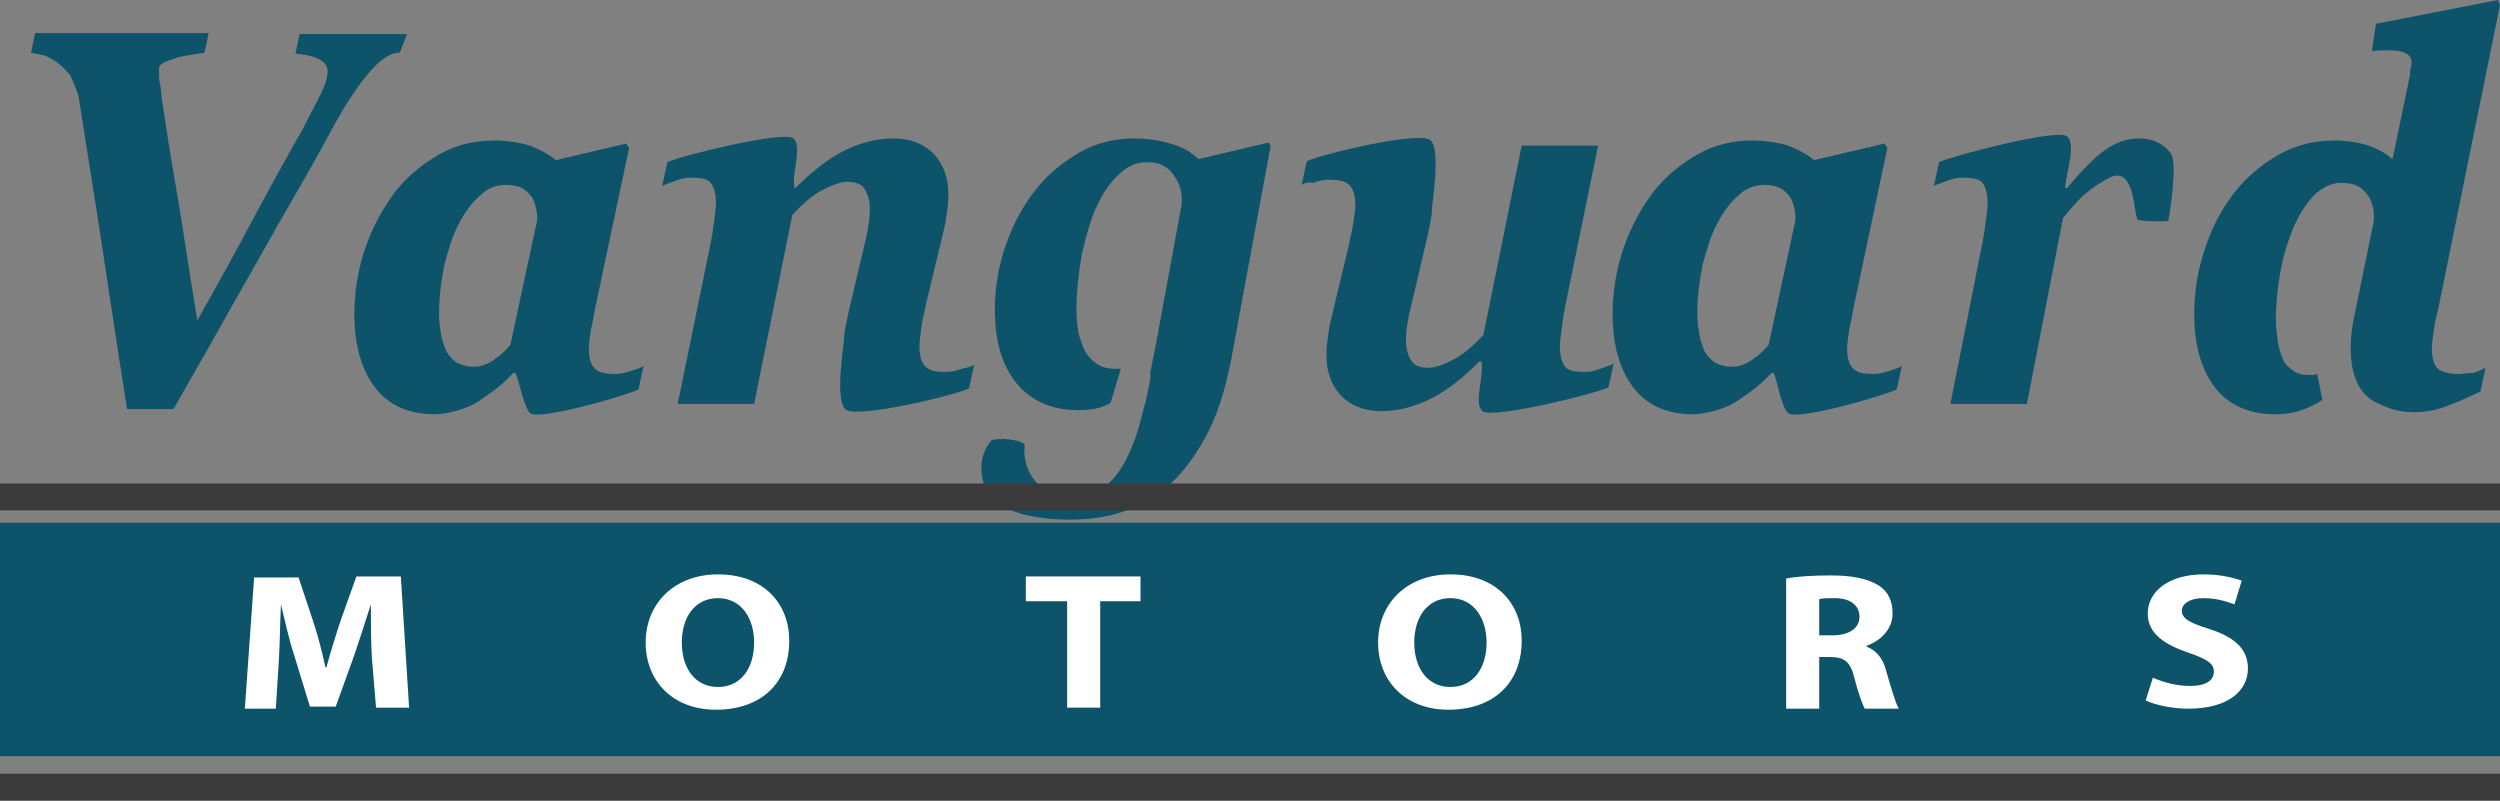
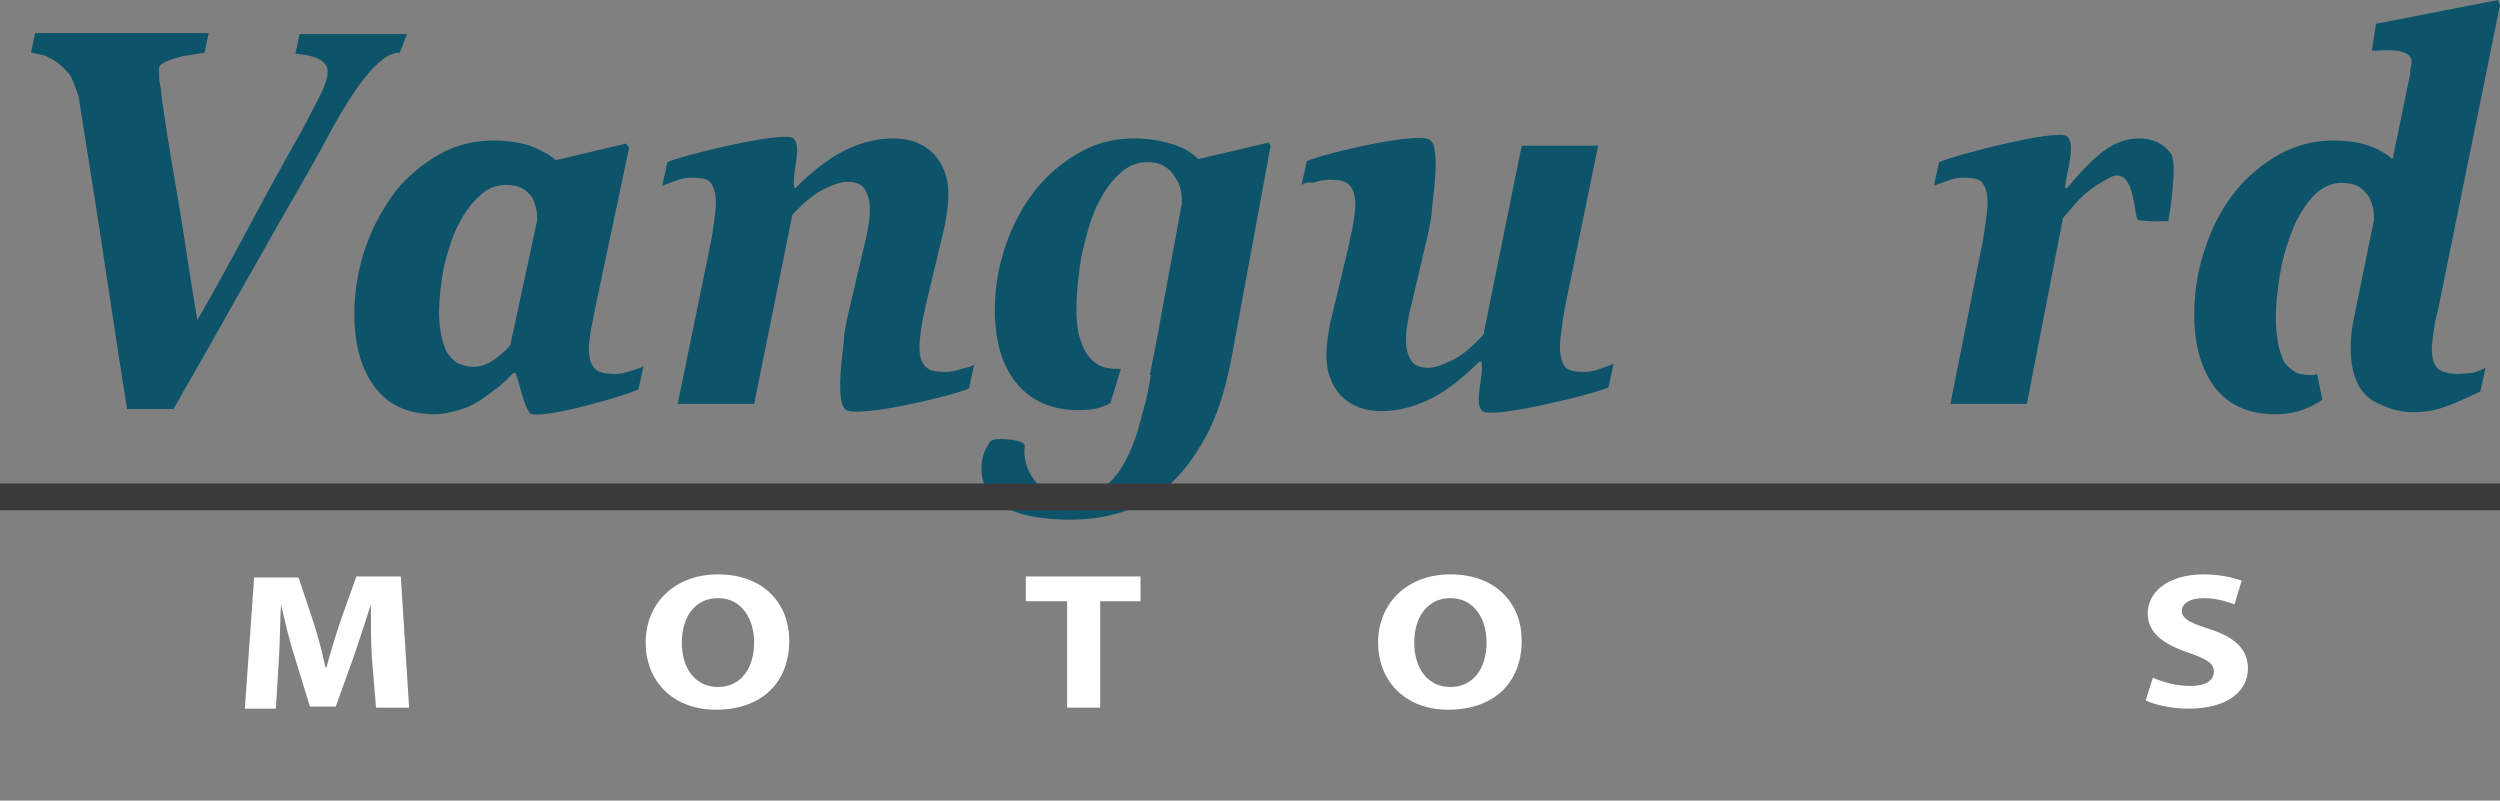
<svg xmlns="http://www.w3.org/2000/svg" version="1.1" id="Layer_1" x="0px" y="0px" width="242px" height="77.5px" viewBox="0 0 242 77.5" style="enable-background:new 0 0 242 77.5;" xml:space="preserve">
  <rect x="0" y="0" width="242" height="77.5" fill="#808080" stroke="none" />
  <style type="text/css">
	.st0{fill:#0D546A;}
	.st1{fill:#3A3A3A;}
	.st2{fill:#FFFFFF;}
</style>
  <g>
    <g>
      <path class="st0" d="M38.7,5.1c-2.8-0.1-6.5,7.3-7.6,9.3c-1.1,2-2.6,4.6-4.5,7.9c-1.9,3.4-3.7,6.5-5.2,9.2    c-1.5,2.7-3.1,5.4-4.6,8.1h-4.5c-1.2-7.5-2.1-13.8-2.9-18.9c-0.8-5.1-1.4-8.9-1.8-11.4C7.3,8.4,7,7.7,6.8,7.3    C6.5,6.9,6.1,6.5,5.6,6.1C5.2,5.8,4.8,5.6,4.4,5.4C4,5.3,3.5,5.2,3,5.1l0.4-1.9h16.8l-0.4,1.9c-1.2,0.2-2.1,0.3-2.7,0.5    c-0.6,0.2-1,0.3-1.3,0.5c-0.3,0.2-0.4,0.3-0.4,0.5c0,0.2,0,0.4,0,0.5c0,0.4,0,0.8,0.1,1.1c0.1,0.4,0.1,0.9,0.2,1.6    c0.3,2,0.7,4.7,1.3,8.1c0.6,3.4,1.2,7.7,2.1,13.1c2-3.5,3.8-6.8,5.4-9.8s3.2-5.9,4.8-8.7c0.6-1.2,1.2-2.3,1.7-3.3    c0.5-1,0.7-1.7,0.7-2.1c0.2-1.4-1.7-1.8-3.1-1.9l0.4-1.9h10.4L38.7,5.1z" />
      <path class="st0" d="M49.9,36.1h-0.2c-0.5,0.5-1,1-1.5,1.4c-0.5,0.4-1.1,0.8-1.8,1.3c-0.6,0.4-1.3,0.7-2,0.9    c-0.7,0.2-1.5,0.4-2.3,0.4c-2.6,0-4.5-0.9-5.8-2.6c-1.3-1.7-2-4.1-2-7.1c0-2.3,0.4-4.5,1.1-6.5s1.7-3.8,2.9-5.4    c1.2-1.5,2.7-2.7,4.3-3.6c1.6-0.9,3.4-1.3,5.2-1.3c1.3,0,2.5,0.2,3.5,0.5c1,0.4,1.8,0.8,2.5,1.4l6.8-1.6l0.3,0.4l-3.3,15.6    c-0.1,0.5-0.2,1.2-0.4,2c-0.1,0.8-0.2,1.4-0.2,1.8c0,1,0.2,1.6,0.6,2c0.4,0.4,1.1,0.5,2,0.5c0.4,0,0.9-0.1,1.5-0.3    c0.6-0.2,1-0.3,1.2-0.5l-0.5,2.3c-1.5,0.7-9.6,3-10.5,2.3C50.7,39.3,50.3,37.1,49.9,36.1z M52,21.3c0-0.3,0-0.7-0.1-1.1    c-0.1-0.4-0.2-0.8-0.4-1.1c-0.3-0.4-0.6-0.7-1-0.9c-0.4-0.2-0.9-0.3-1.5-0.3c-0.9,0-1.8,0.3-2.5,1c-0.8,0.7-1.5,1.6-2.1,2.8    c-0.6,1.1-1,2.5-1.4,4c-0.3,1.5-0.5,3.1-0.5,4.7c0,0.7,0.1,1.4,0.2,2c0.1,0.6,0.3,1.1,0.5,1.6c0.3,0.5,0.6,0.8,1,1.1    c0.4,0.2,1,0.4,1.6,0.4c0.7,0,1.3-0.2,1.9-0.6c0.6-0.4,1.2-0.9,1.7-1.5L52,21.3z" />
-       <path class="st0" d="M171.7,36.1h-0.2c-0.5,0.5-1,1-1.5,1.4c-0.5,0.4-1.1,0.8-1.8,1.3c-0.6,0.4-1.3,0.7-2,0.9    c-0.7,0.2-1.5,0.4-2.3,0.4c-2.6,0-4.5-0.9-5.8-2.6c-1.3-1.7-2-4.1-2-7.1c0-2.3,0.4-4.5,1.1-6.5s1.7-3.8,2.9-5.4    c1.2-1.5,2.7-2.7,4.3-3.6c1.6-0.9,3.4-1.3,5.2-1.3c1.3,0,2.5,0.2,3.5,0.5c1,0.4,1.8,0.8,2.5,1.4l6.8-1.6l0.3,0.4l-3.3,15.6    c-0.1,0.5-0.2,1.2-0.4,2c-0.1,0.8-0.2,1.4-0.2,1.8c0,1,0.2,1.6,0.6,2c0.4,0.4,1.1,0.5,2,0.5c0.4,0,0.9-0.1,1.5-0.3    c0.6-0.2,1-0.3,1.2-0.5l-0.5,2.3c-1.5,0.7-9.6,3-10.5,2.3C172.4,39.3,172.1,37.1,171.7,36.1z M173.8,21.3c0-0.3,0-0.7-0.1-1.1    c-0.1-0.4-0.2-0.8-0.4-1.1c-0.3-0.4-0.6-0.7-1-0.9c-0.4-0.2-0.9-0.3-1.5-0.3c-0.9,0-1.8,0.3-2.5,1c-0.8,0.7-1.5,1.6-2.1,2.8    c-0.6,1.1-1,2.5-1.4,4c-0.3,1.5-0.5,3.1-0.5,4.7c0,0.7,0.1,1.4,0.2,2c0.1,0.6,0.3,1.1,0.5,1.6c0.3,0.5,0.6,0.8,1,1.1    c0.4,0.2,1,0.4,1.6,0.4c0.7,0,1.3-0.2,1.9-0.6c0.6-0.4,1.2-0.9,1.7-1.5L173.8,21.3z" />
      <path class="st0" d="M94.3,35.3l-0.5,2.3c-1.5,0.7-11.1,3-12,2c-1-1-0.1-6.2-0.1-6.8c0-0.6,0.2-1.4,0.4-2.4l1.6-6.8    c0.2-0.7,0.3-1.4,0.4-2c0.1-0.6,0.1-1.1,0.1-1.4c0-0.8-0.2-1.4-0.5-1.9c-0.3-0.5-0.9-0.7-1.7-0.7c-0.5,0-1.2,0.2-2.2,0.7    c-0.9,0.4-2,1.3-3.1,2.5l-3.7,18.3h-7.4l3.2-15.6c0.1-0.5,0.2-1.1,0.3-1.9c0.1-0.8,0.2-1.4,0.2-1.9c0-1-0.2-1.6-0.5-2    s-1-0.5-1.9-0.5c-0.5,0-1,0.1-1.5,0.3c-0.5,0.2-0.9,0.3-1.3,0.5l0.5-2.3c1.2-0.6,11.3-3.1,12.2-2.3c0.9,0.8-0.2,3.4,0.1,4.8H77    c1.5-1.5,3-2.7,4.5-3.5s3.2-1.3,5-1.3c1.6,0,2.9,0.5,3.9,1.5c0.9,1,1.4,2.3,1.4,3.8c0,0.4,0,0.9-0.1,1.6c-0.1,0.7-0.2,1.5-0.4,2.2    l-1.7,7.1c-0.1,0.6-0.3,1.3-0.4,2S89,33.2,89,33.5c0,1,0.2,1.6,0.6,2c0.4,0.4,1,0.5,2,0.5c0.4,0,1-0.1,1.5-0.3    C93.6,35.6,94,35.5,94.3,35.3z" />
      <path class="st0" d="M126,17.9l0.5-2.3c1.5-0.7,11.1-3,12-2c1,1,0.1,6.2,0.1,6.8c0,0.6-0.2,1.4-0.4,2.4l-1.6,6.8    c-0.2,0.7-0.3,1.4-0.4,2c-0.1,0.6-0.1,1.1-0.1,1.4c0,0.8,0.2,1.4,0.5,1.9c0.3,0.5,0.9,0.7,1.7,0.7c0.5,0,1.2-0.2,2.2-0.7    c0.9-0.4,2-1.3,3.1-2.5l3.7-18.3h7.4l-3.2,15.6c-0.1,0.5-0.2,1.1-0.3,1.9c-0.1,0.8-0.2,1.4-0.2,1.9c0,1,0.2,1.6,0.5,2    c0.3,0.4,1,0.5,1.9,0.5c0.5,0,1-0.1,1.5-0.3c0.5-0.2,0.9-0.3,1.3-0.5l-0.5,2.3c-1.2,0.6-11.3,3.1-12.2,2.3    c-0.9-0.8,0.2-3.4-0.1-4.8h-0.2c-1.5,1.5-3,2.7-4.5,3.5c-1.6,0.8-3.2,1.3-5,1.3c-1.6,0-2.9-0.5-3.9-1.5c-0.9-1-1.4-2.3-1.4-3.8    c0-0.4,0-0.9,0.1-1.6c0.1-0.7,0.2-1.5,0.4-2.2l1.7-7.1c0.1-0.6,0.3-1.3,0.4-2c0.1-0.8,0.2-1.3,0.2-1.7c0-1-0.2-1.6-0.6-2    c-0.4-0.4-1-0.5-2-0.5c-0.4,0-1,0.1-1.5,0.3C126.7,17.6,126.3,17.7,126,17.9z" />
      <path class="st0" d="M209.9,21.4c0,0-1.7,0.1-2.9-0.1c-0.5-0.1-0.2-5.1-2.6-4.2c-1,0.5-1.9,1.1-2.6,1.7s-1.4,1.5-2.1,2.3l-3.5,18    h-7.4l3.1-15.6c0.1-0.5,0.2-1.1,0.3-1.9c0.1-0.8,0.2-1.4,0.2-1.9c0-1-0.2-1.6-0.5-2c-0.3-0.4-1-0.5-1.9-0.5c-0.5,0-1,0.1-1.5,0.3    c-0.5,0.2-0.9,0.3-1.3,0.5l0.5-2.3c1.2-0.6,11.5-3.3,12.4-2.5c0.9,0.8-0.1,3.5-0.2,5h0.2c1.5-1.8,2.7-3,3.7-3.7    c1-0.7,2.1-1.1,3.3-1.1c1.3,0,2.3,0.5,3,1.4C210.9,15.7,209.9,21.4,209.9,21.4z" />
      <path class="st0" d="M238,36.2c-1,0-1.6-0.2-2-0.5c-0.4-0.4-0.6-1-0.6-2c0-0.4,0.1-1,0.2-1.8c0.1-0.8,0.3-1.5,0.4-1.9l6-29.5    L241.8,0L230,2.3l-0.4,2.6c0.6,0.1,4.3-0.6,3.8,1.5c-0.1,0.3-0.1,0.5-0.1,0.8l-1.7,8.2c-0.6-0.5-1.4-1-2.3-1.3    c-0.9-0.3-2.1-0.5-3.4-0.5c-1.8,0-3.5,0.4-5.2,1.3c-1.6,0.9-3.1,2.1-4.3,3.6c-1.2,1.5-2.2,3.3-2.9,5.4c-0.7,2-1.1,4.2-1.1,6.5    c0,3,0.7,5.4,2,7.1c1.3,1.7,3.3,2.6,5.8,2.6c0.9,0,1.6-0.1,2.3-0.3c0.7-0.2,1.3-0.5,2-0.9c0.1-0.1,0.2-0.1,0.3-0.2l-0.5-2.5    c-0.2,0.1-0.5,0.1-0.7,0.1c-0.6,0-1.2-0.1-1.6-0.4c-0.4-0.3-0.8-0.6-1-1.1c-0.2-0.5-0.4-1-0.5-1.7c-0.1-0.7-0.2-1.4-0.2-2.1    c0-1.7,0.2-3.4,0.5-5c0.3-1.6,0.8-3,1.3-4.2c0.6-1.3,1.3-2.3,2-3c0.8-0.7,1.6-1.1,2.5-1.1c0.7,0,1.2,0.1,1.6,0.3    c0.4,0.2,0.7,0.5,1,0.9c0.3,0.4,0.4,0.8,0.5,1.2c0.1,0.4,0.1,0.8,0.1,1.2l-1.9,9.3c0,0-1.6,6.4,2,8.3c1,0.5,2.1,1,3.7,1    c1.2,0,2.2-0.2,3-0.5c0.9-0.3,2-0.8,3.5-1.5l0.5-2.3c-0.2,0.1-0.6,0.3-1.2,0.5C238.9,36.1,238.4,36.2,238,36.2z" />
      <path class="st0" d="M122.8,13.8l-6.8,1.6c-0.7-0.7-1.6-1.2-2.7-1.5c-1-0.3-2.2-0.5-3.5-0.5c-1.8,0-3.6,0.4-5.2,1.3    c-1.6,0.9-3.1,2.1-4.3,3.6c-1.2,1.5-2.2,3.3-2.9,5.3c-0.7,2-1.1,4.1-1.1,6.4c0,3,0.7,5.4,2.1,7.1c1.4,1.7,3.4,2.6,6,2.6    c0.9,0,1.7-0.1,2.2-0.3c0.3-0.1,0.6-0.2,0.9-0.4l1-3.3c-0.2,0-0.3,0-0.5,0c-0.6,0-1.2-0.1-1.7-0.4c-0.5-0.3-0.9-0.7-1.2-1.2    c-0.3-0.5-0.5-1.2-0.7-1.8c-0.1-0.7-0.2-1.4-0.2-2.2c0-1.8,0.2-3.6,0.5-5.4c0.4-1.7,0.8-3.3,1.4-4.6c0.6-1.3,1.3-2.4,2.2-3.2    c0.8-0.8,1.7-1.2,2.7-1.2c0.7,0,1.3,0.1,1.7,0.4c0.4,0.2,0.8,0.6,1,1c0.3,0.4,0.5,0.8,0.6,1.3c0.1,0.4,0.1,0.9,0.1,1.3l-2.1,11.4    l0,0l0,0l-0.4,2.2c0,0,0,0,0,0l-0.6,3h0.1c-0.2,1.2-0.4,2.3-0.7,3.3l0,0l0,0c-0.3,1.1-0.5,2-0.8,2.8c-0.5,1.4-1.1,2.6-1.7,3.4    c-0.6,0.8-1.3,1.4-1.9,1.7c-0.7,0.3-1.4,0.5-2,0.7c-4,0.2-5.4-3.1-5.1-5c0.1-0.7-3-0.9-3.3-0.5c-0.6,0.8-0.9,1.6-0.9,2.6    c0,0.6,0.1,1.1,0.3,1.7c0.2,0.6,0.6,1.1,1.2,1.6c0.6,0.5,1.5,0.9,2.6,1.2c1.2,0.3,2.6,0.5,4.5,0.5c1.7,0,3.3-0.2,4.9-0.7    c1.6-0.5,3-1.3,4.5-2.5c1.4-1.2,2.6-2.8,3.7-4.8c1.1-2,1.9-4.5,2.5-7.6l3.8-20.6L122.8,13.8z" />
    </g>
    <rect y="46.8" class="st1" width="242" height="2.6" />
-     <rect y="74.9" class="st1" width="242" height="2.6" />
-     <rect y="50.6" class="st0" width="242" height="22.6" />
    <g>
      <path class="st2" d="M36,63.7c-0.1-1.5-0.1-3.4-0.1-5.2h0c-0.5,1.6-1.1,3.4-1.6,4.9l-1.8,5h-2.5l-1.5-4.9c-0.5-1.5-0.9-3.3-1.3-5    h0c-0.1,1.7-0.1,3.7-0.2,5.3l-0.3,4.8h-3l0.9-12.7h4.3l1.4,4.2c0.5,1.5,0.9,3.1,1.2,4.5h0.1c0.4-1.5,0.9-3.1,1.4-4.6l1.5-4.2h4.3    l0.8,12.7h-3.2L36,63.7z" />
      <path class="st2" d="M76.4,62c0,4.2-2.8,6.7-7.1,6.7c-4.2,0-6.8-2.8-6.8-6.5c0-3.8,2.8-6.6,7-6.6C74,55.6,76.4,58.5,76.4,62z     M66,62.2c0,2.5,1.3,4.3,3.5,4.3c2.2,0,3.5-1.8,3.5-4.3c0-2.3-1.2-4.3-3.5-4.3C67.3,57.9,66,59.7,66,62.2z" />
      <path class="st2" d="M103.2,58.2h-3.9v-2.4h11.1v2.4h-3.9v10.3h-3.2V58.2z" />
      <path class="st2" d="M147.3,62c0,4.2-2.8,6.7-7.1,6.7c-4.2,0-6.8-2.8-6.8-6.5c0-3.8,2.8-6.6,7-6.6C144.9,55.6,147.3,58.5,147.3,62    z M136.9,62.2c0,2.5,1.3,4.3,3.5,4.3c2.2,0,3.5-1.8,3.5-4.3c0-2.3-1.2-4.3-3.5-4.3C138.2,57.9,136.9,59.7,136.9,62.2z" />
-       <path class="st2" d="M172.9,56c1-0.2,2.6-0.3,4.3-0.3c2.1,0,3.6,0.3,4.7,1c0.9,0.6,1.3,1.5,1.3,2.7c0,1.6-1.3,2.7-2.5,3.1v0.1    c1,0.4,1.6,1.2,1.9,2.4c0.4,1.4,0.9,3.1,1.2,3.6h-3.3c-0.2-0.4-0.6-1.4-1-3c-0.4-1.6-1-2-2.4-2h-1v5h-3.2V56z M176.1,61.5h1.3    c1.6,0,2.6-0.7,2.6-1.8c0-1.1-0.9-1.8-2.4-1.8c-0.8,0-1.2,0-1.5,0.1V61.5z" />
      <path class="st2" d="M208.4,65.6c0.9,0.4,2.2,0.8,3.6,0.8c1.5,0,2.3-0.5,2.3-1.4c0-0.8-0.7-1.2-2.4-1.8c-2.4-0.8-4-1.9-4-3.8    c0-2.2,2.1-3.8,5.4-3.8c1.6,0,2.8,0.3,3.7,0.6l-0.7,2.3c-0.6-0.2-1.6-0.6-3-0.6c-1.4,0-2.1,0.6-2.1,1.2c0,0.8,0.8,1.2,2.7,1.8    c2.5,0.8,3.7,2,3.7,3.8c0,2.1-1.8,3.9-5.8,3.9c-1.6,0-3.3-0.4-4.1-0.8L208.4,65.6z" />
    </g>
  </g>
</svg>